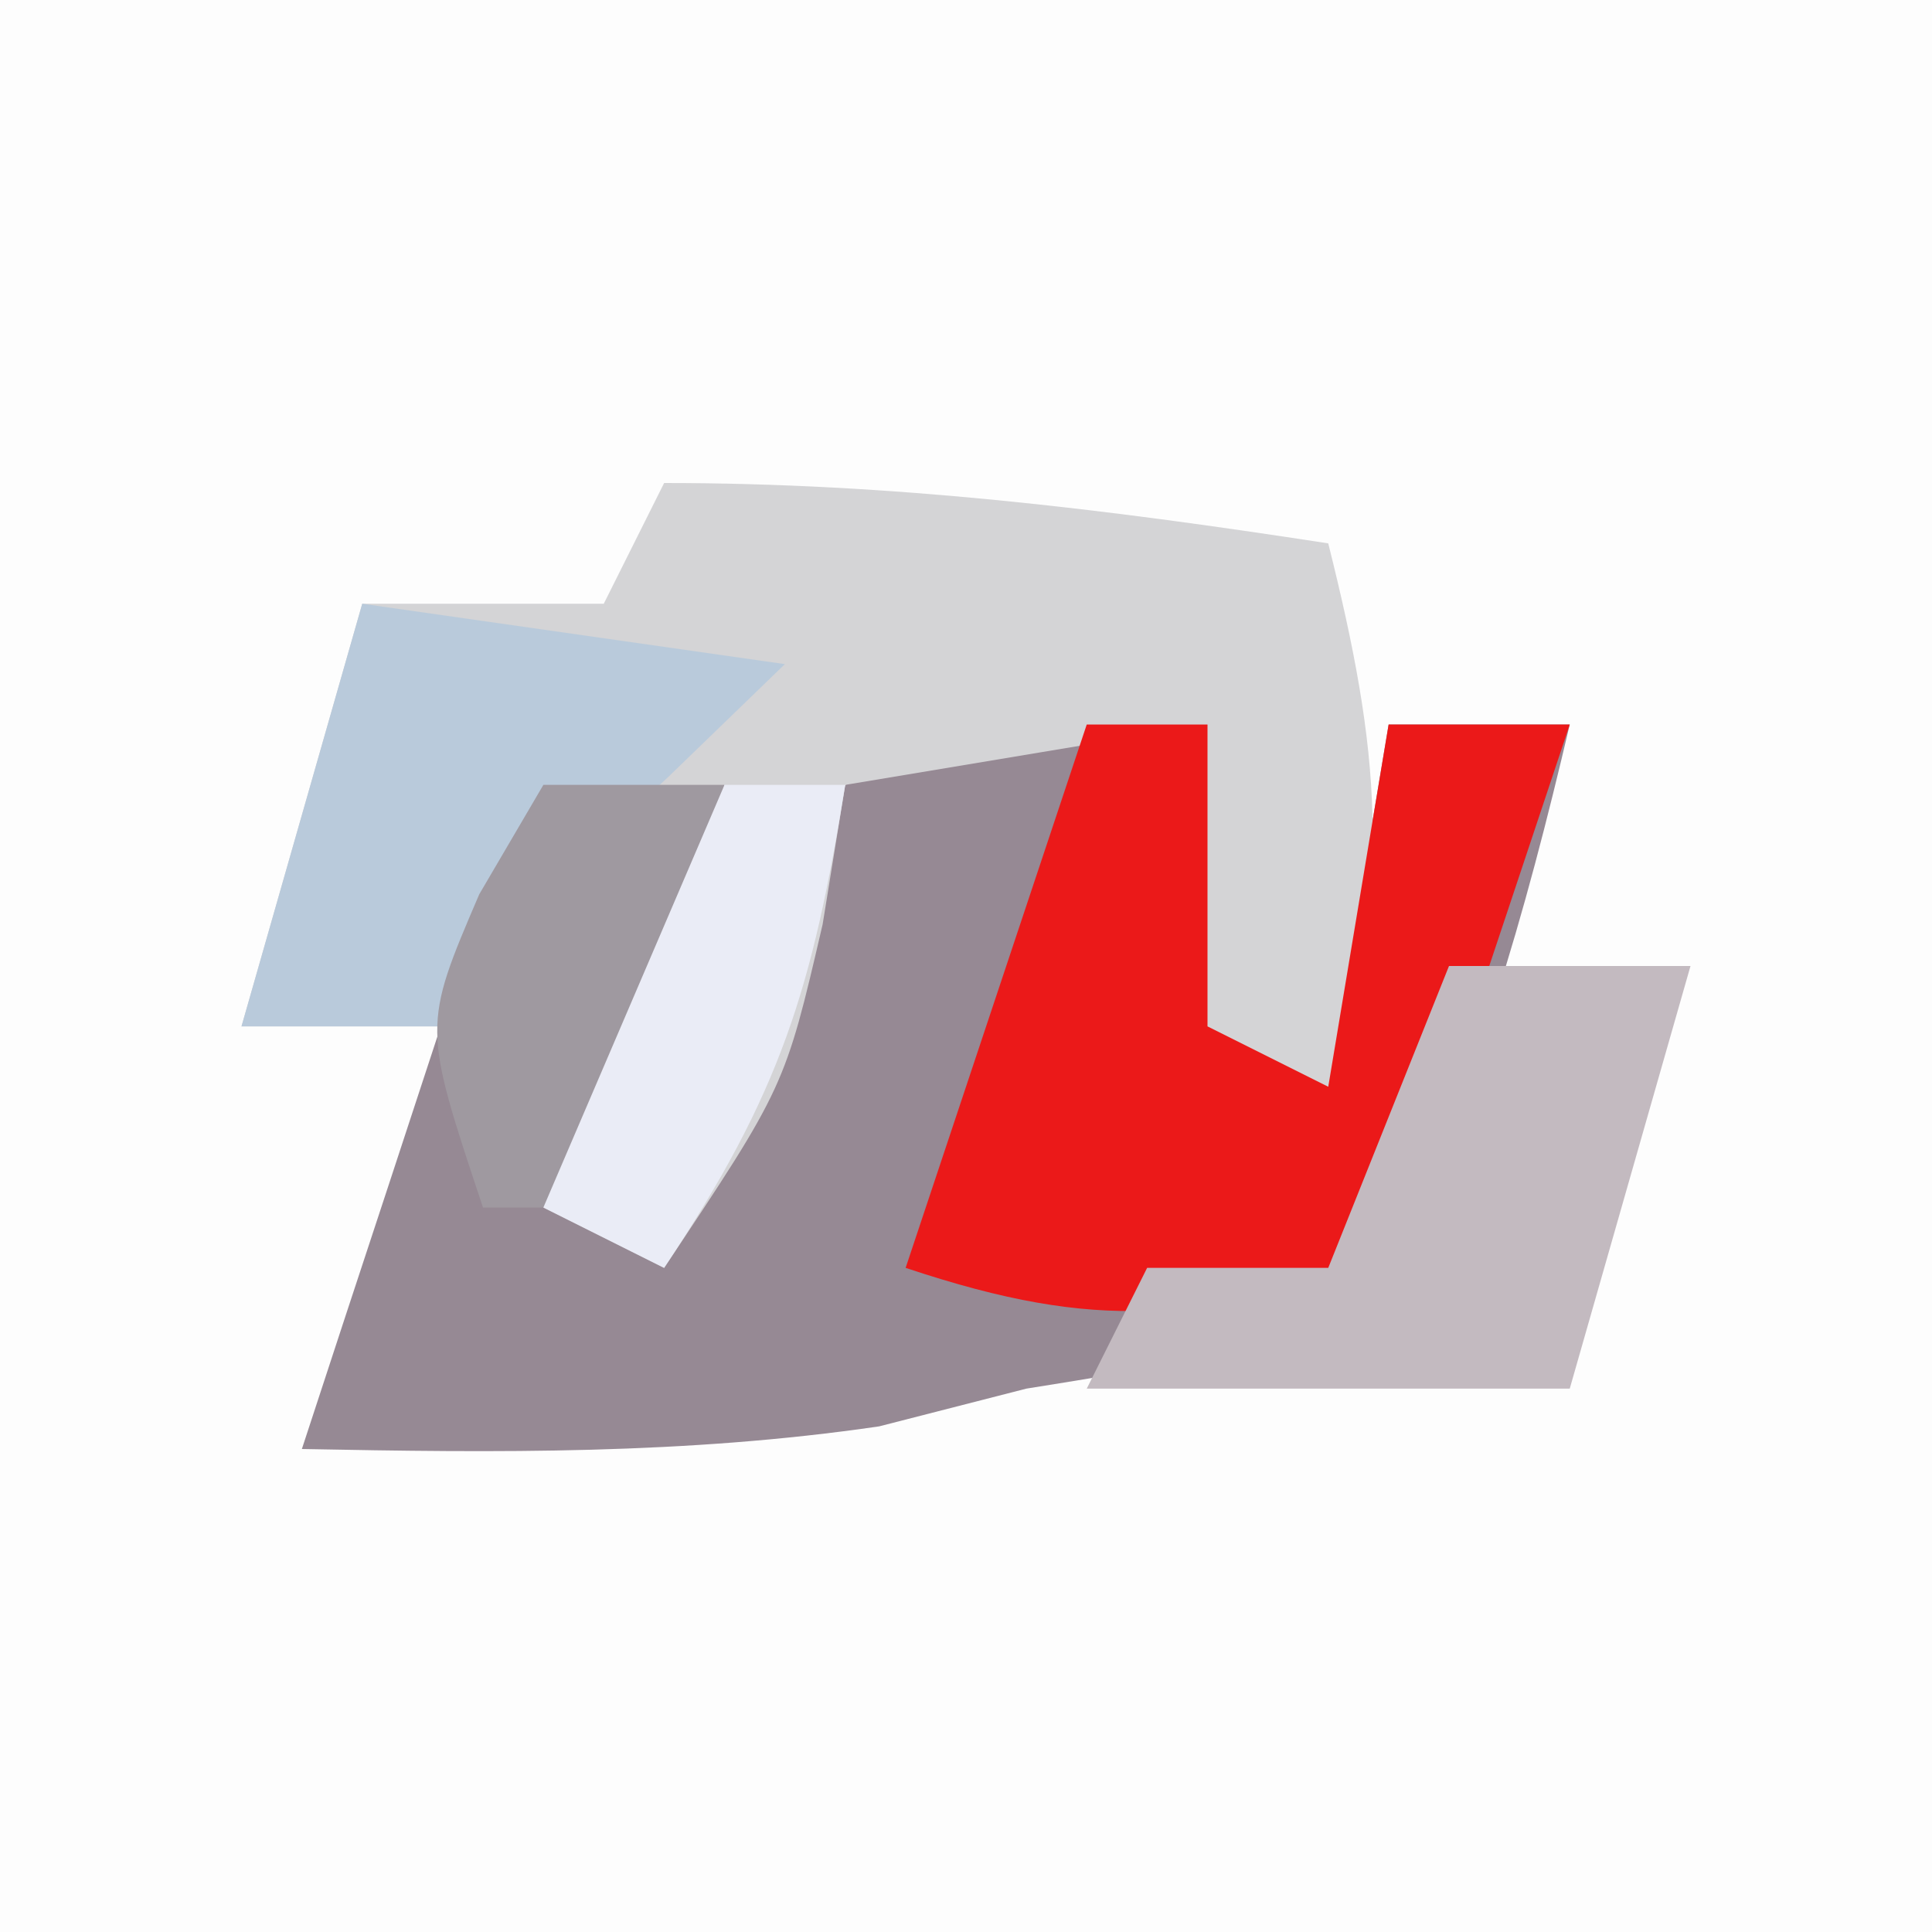
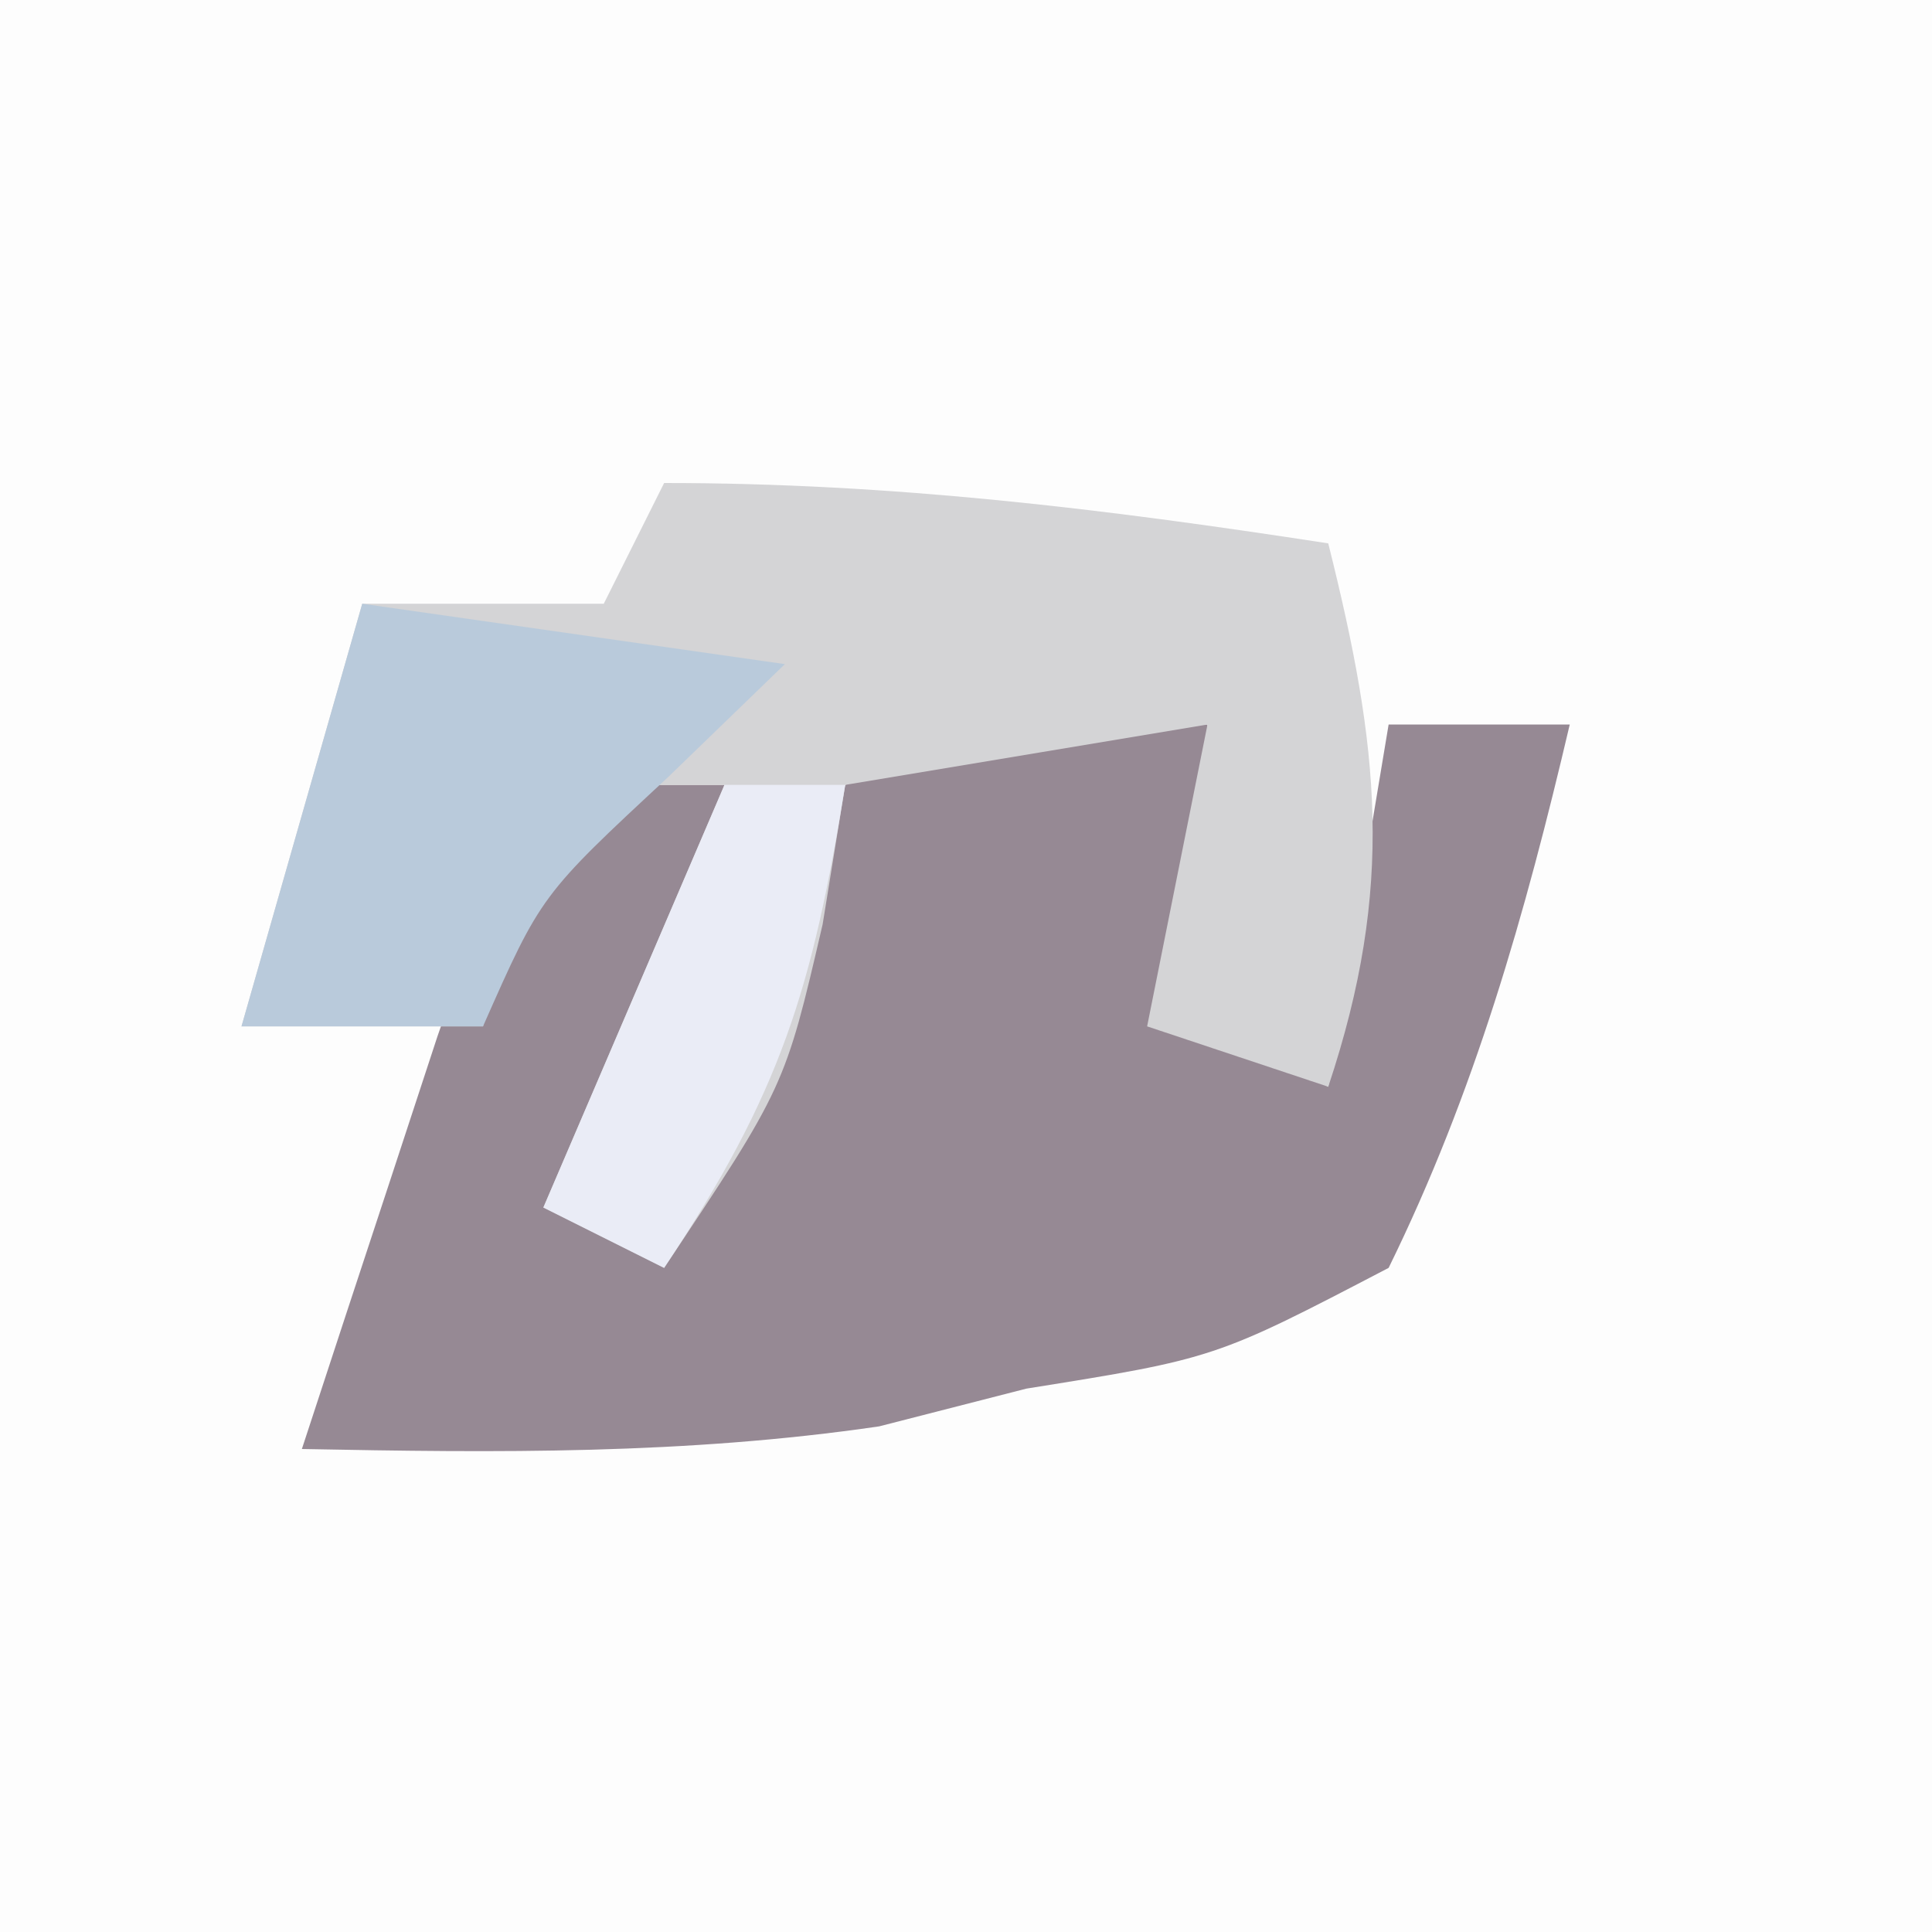
<svg xmlns="http://www.w3.org/2000/svg" version="1.1" width="32" height="32">
  <rect width="100%" height="100%" fill="#333333" stroke="none" />
  <path d="M0 0 C10.56 0 21.12 0 32 0 C32 10.56 32 21.12 32 32 C21.44 32 10.88 32 0 32 C0 21.44 0 10.88 0 0 Z " fill="#FDFDFD" transform="translate(0,0)" />
  <path d="M0 0 C0 1.65 0 3.3 0 5 C0.66 5.33 1.32 5.66 2 6 C2.33 4.02 2.66 2.04 3 0 C3.99 0 4.98 0 6 0 C5.263 3.141 4.425 6.098 3 9 C0.125 10.5 0.125 10.5 -3 11 C-3.804 11.206 -4.609 11.412 -5.438 11.625 C-8.645 12.094 -11.764 12.063 -15 12 C-14.523 10.541 -14.043 9.083 -13.562 7.625 C-13.296 6.813 -13.029 6.001 -12.754 5.164 C-12 3 -12 3 -11 1 C-10.01 1 -9.02 1 -8 1 C-8.66 3.31 -9.32 5.62 -10 8 C-8.108 5.614 -6.976 3.928 -6 1 C-3.9 0.255 -2.226 0 0 0 Z " fill="#968994" transform="translate(20,12)" />
  <path d="M0 0 C3.787 0 7.265 0.425 11 1 C11.845 4.378 12.108 6.675 11 10 C10.01 9.67 9.02 9.34 8 9 C8.33 7.35 8.66 5.7 9 4 C7.02 4.33 5.04 4.66 3 5 C2.876 5.763 2.752 6.526 2.625 7.312 C2 10 2 10 0 13 C-0.66 12.67 -1.32 12.34 -2 12 C-1.01 9.69 -0.02 7.38 1 5 C0.01 5 -0.98 5 -2 5 C-2.33 6.32 -2.66 7.64 -3 9 C-4.32 9 -5.64 9 -7 9 C-6.34 6.69 -5.68 4.38 -5 2 C-3.68 2 -2.36 2 -1 2 C-0.67 1.34 -0.34 0.68 0 0 Z " fill="#D4D4D6" transform="translate(11,8)" />
-   <path d="M0 0 C0.66 0 1.32 0 2 0 C2 1.65 2 3.3 2 5 C2.66 5.33 3.32 5.66 4 6 C4.33 4.02 4.66 2.04 5 0 C5.99 0 6.98 0 8 0 C7.01 2.97 6.02 5.94 5 9 C1.713 9.8 0.29 10.097 -3 9 C-2.01 6.03 -1.02 3.06 0 0 Z " fill="#EB1919" transform="translate(18,12)" />
-   <path d="M0 0 C1.32 0 2.64 0 4 0 C3.34 2.31 2.68 4.62 2 7 C-0.64 7 -3.28 7 -6 7 C-5.67 6.34 -5.34 5.68 -5 5 C-4.01 5 -3.02 5 -2 5 C-1.34 3.35 -0.68 1.7 0 0 Z " fill="#C3BAC0" transform="translate(24,16)" />
  <path d="M0 0 C2.31 0.33 4.62 0.66 7 1 C6.361 1.619 5.721 2.237 5.062 2.875 C2.961 4.826 2.961 4.826 2 7 C0.68 7 -0.64 7 -2 7 C-1.34 4.69 -0.68 2.38 0 0 Z " fill="#B9CADB" transform="translate(6,10)" />
-   <path d="M0 0 C0.99 0 1.98 0 3 0 C2.34 2.31 1.68 4.62 1 7 C0.34 7 -0.32 7 -1 7 C-2 4 -2 4 -1.062 1.812 C-0.537 0.915 -0.537 0.915 0 0 Z " fill="#9F99A0" transform="translate(9,13)" />
  <path d="M0 0 C0.66 0 1.32 0 2 0 C1.453 3.375 0.945 5.082 -1 8 C-1.66 7.67 -2.32 7.34 -3 7 C-2.01 4.69 -1.02 2.38 0 0 Z " fill="#EAECF6" transform="translate(12,13)" />
</svg>